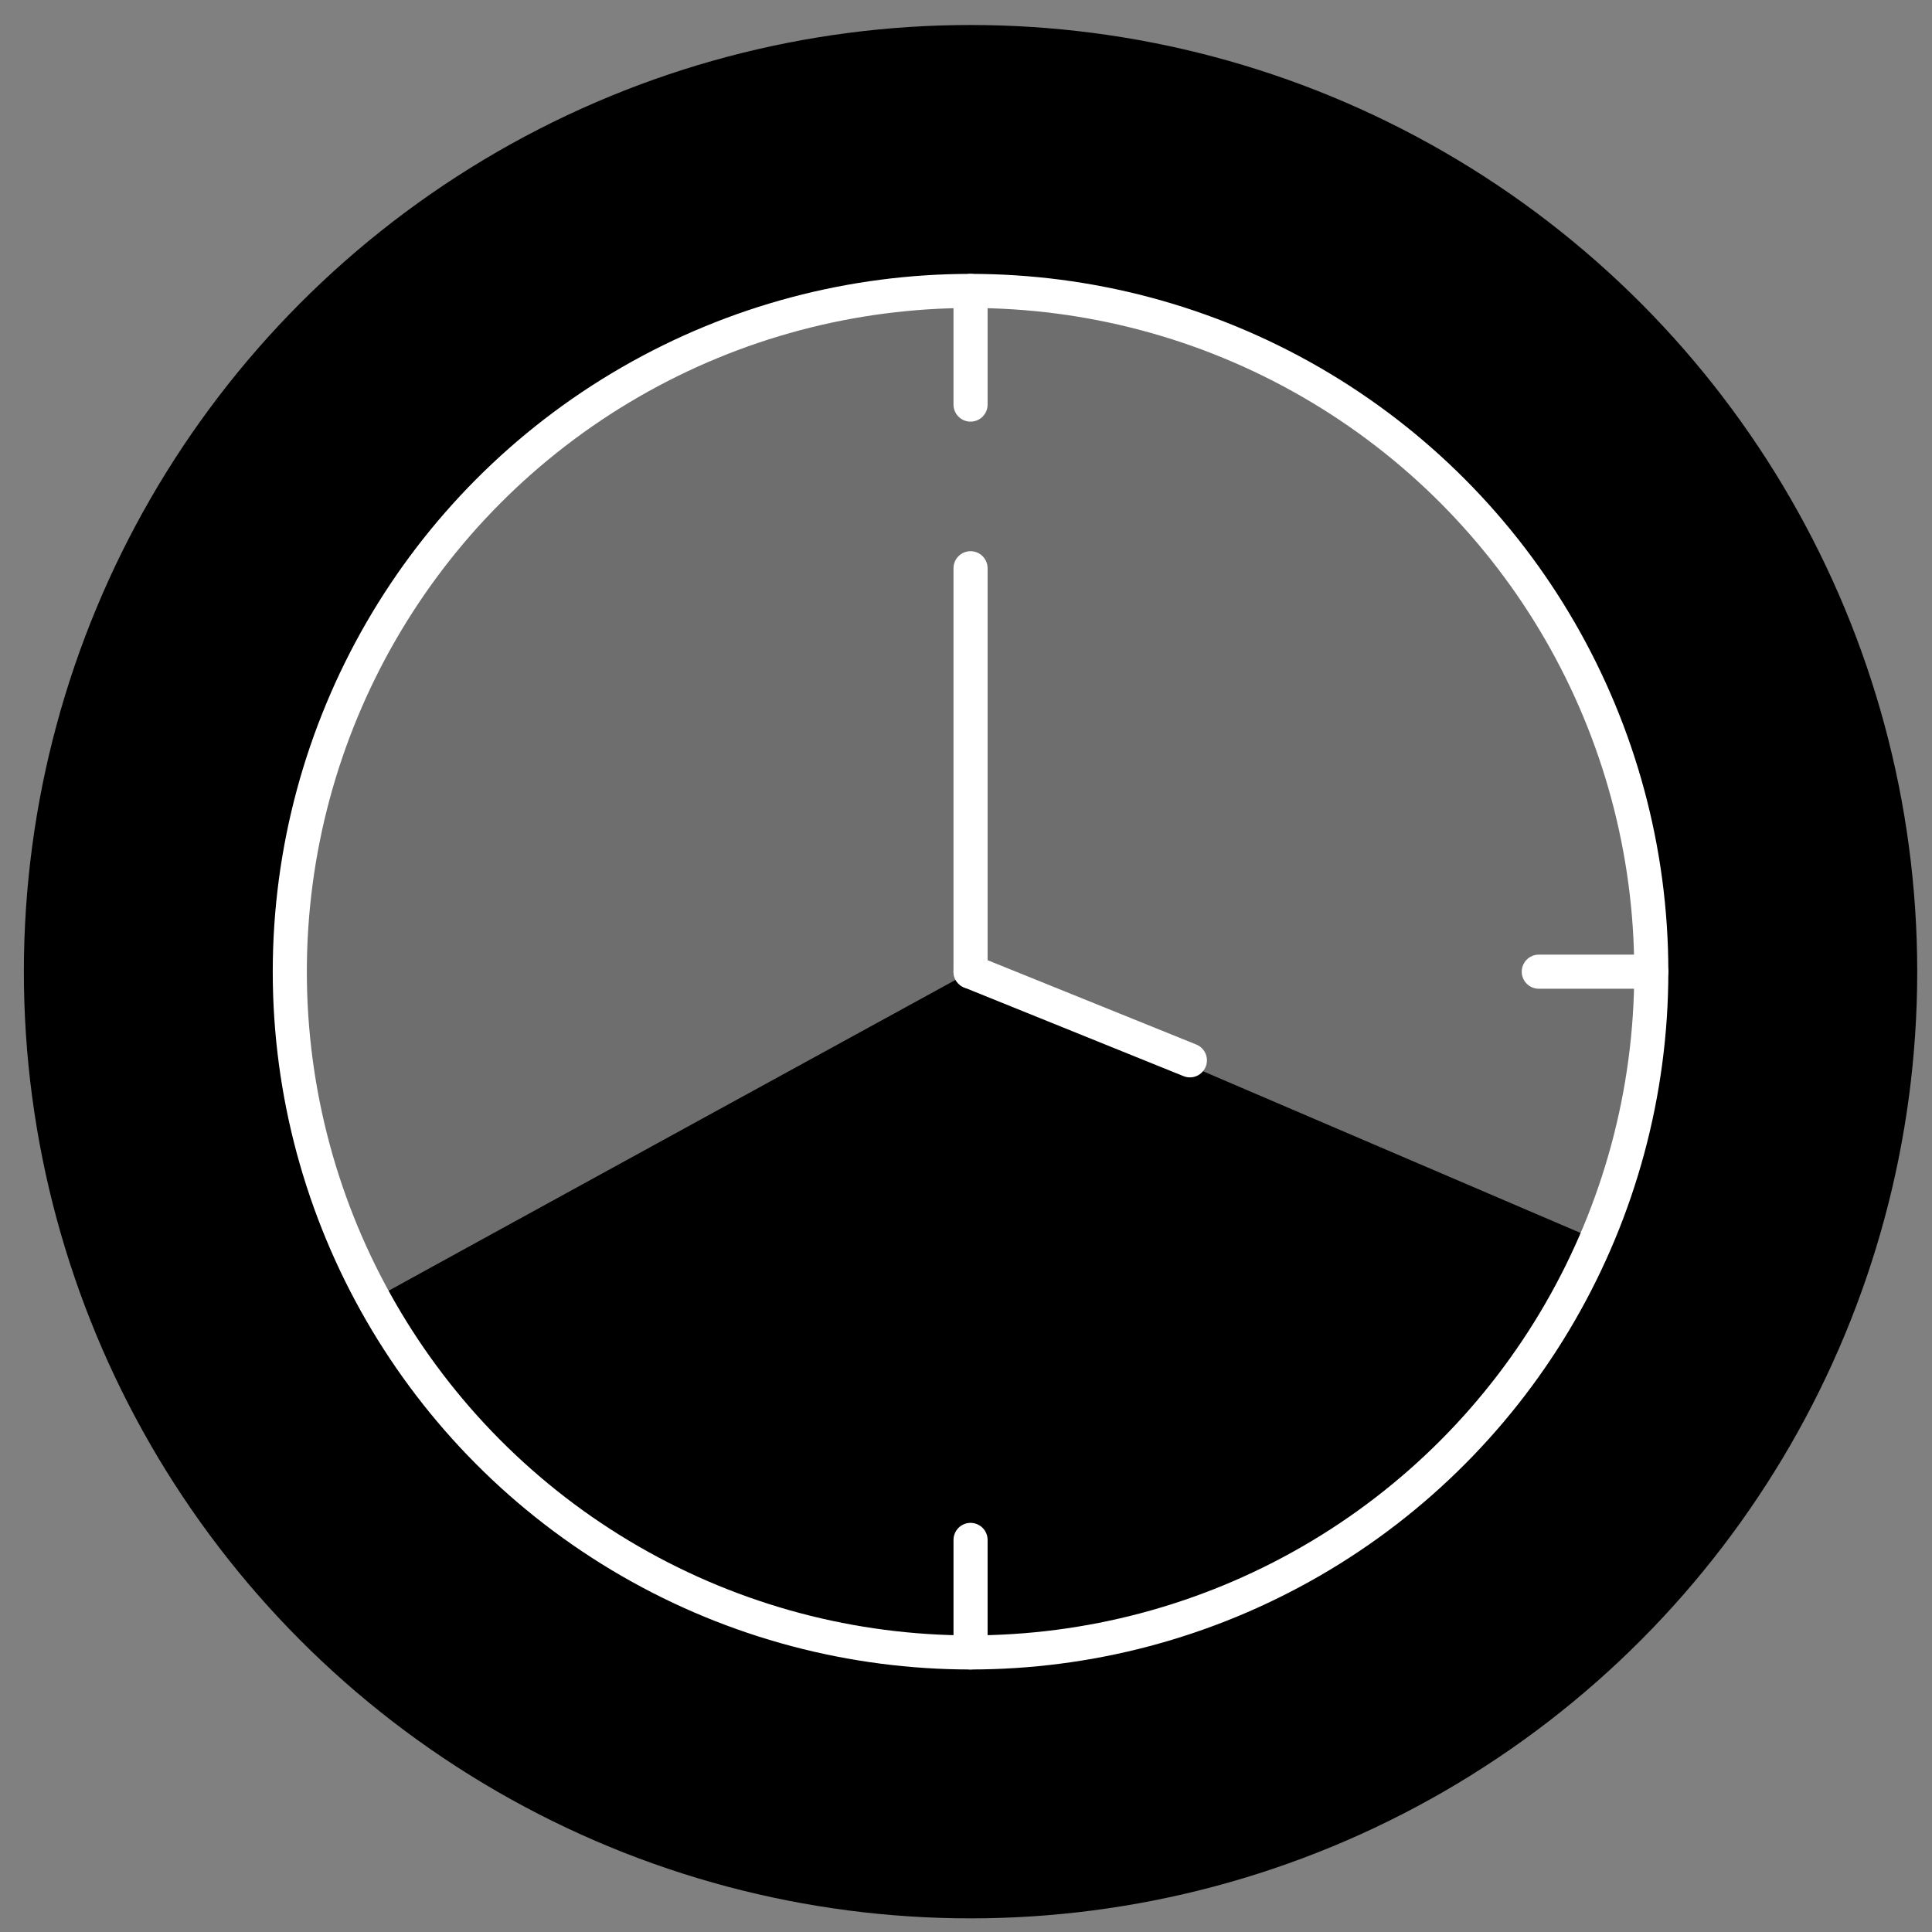
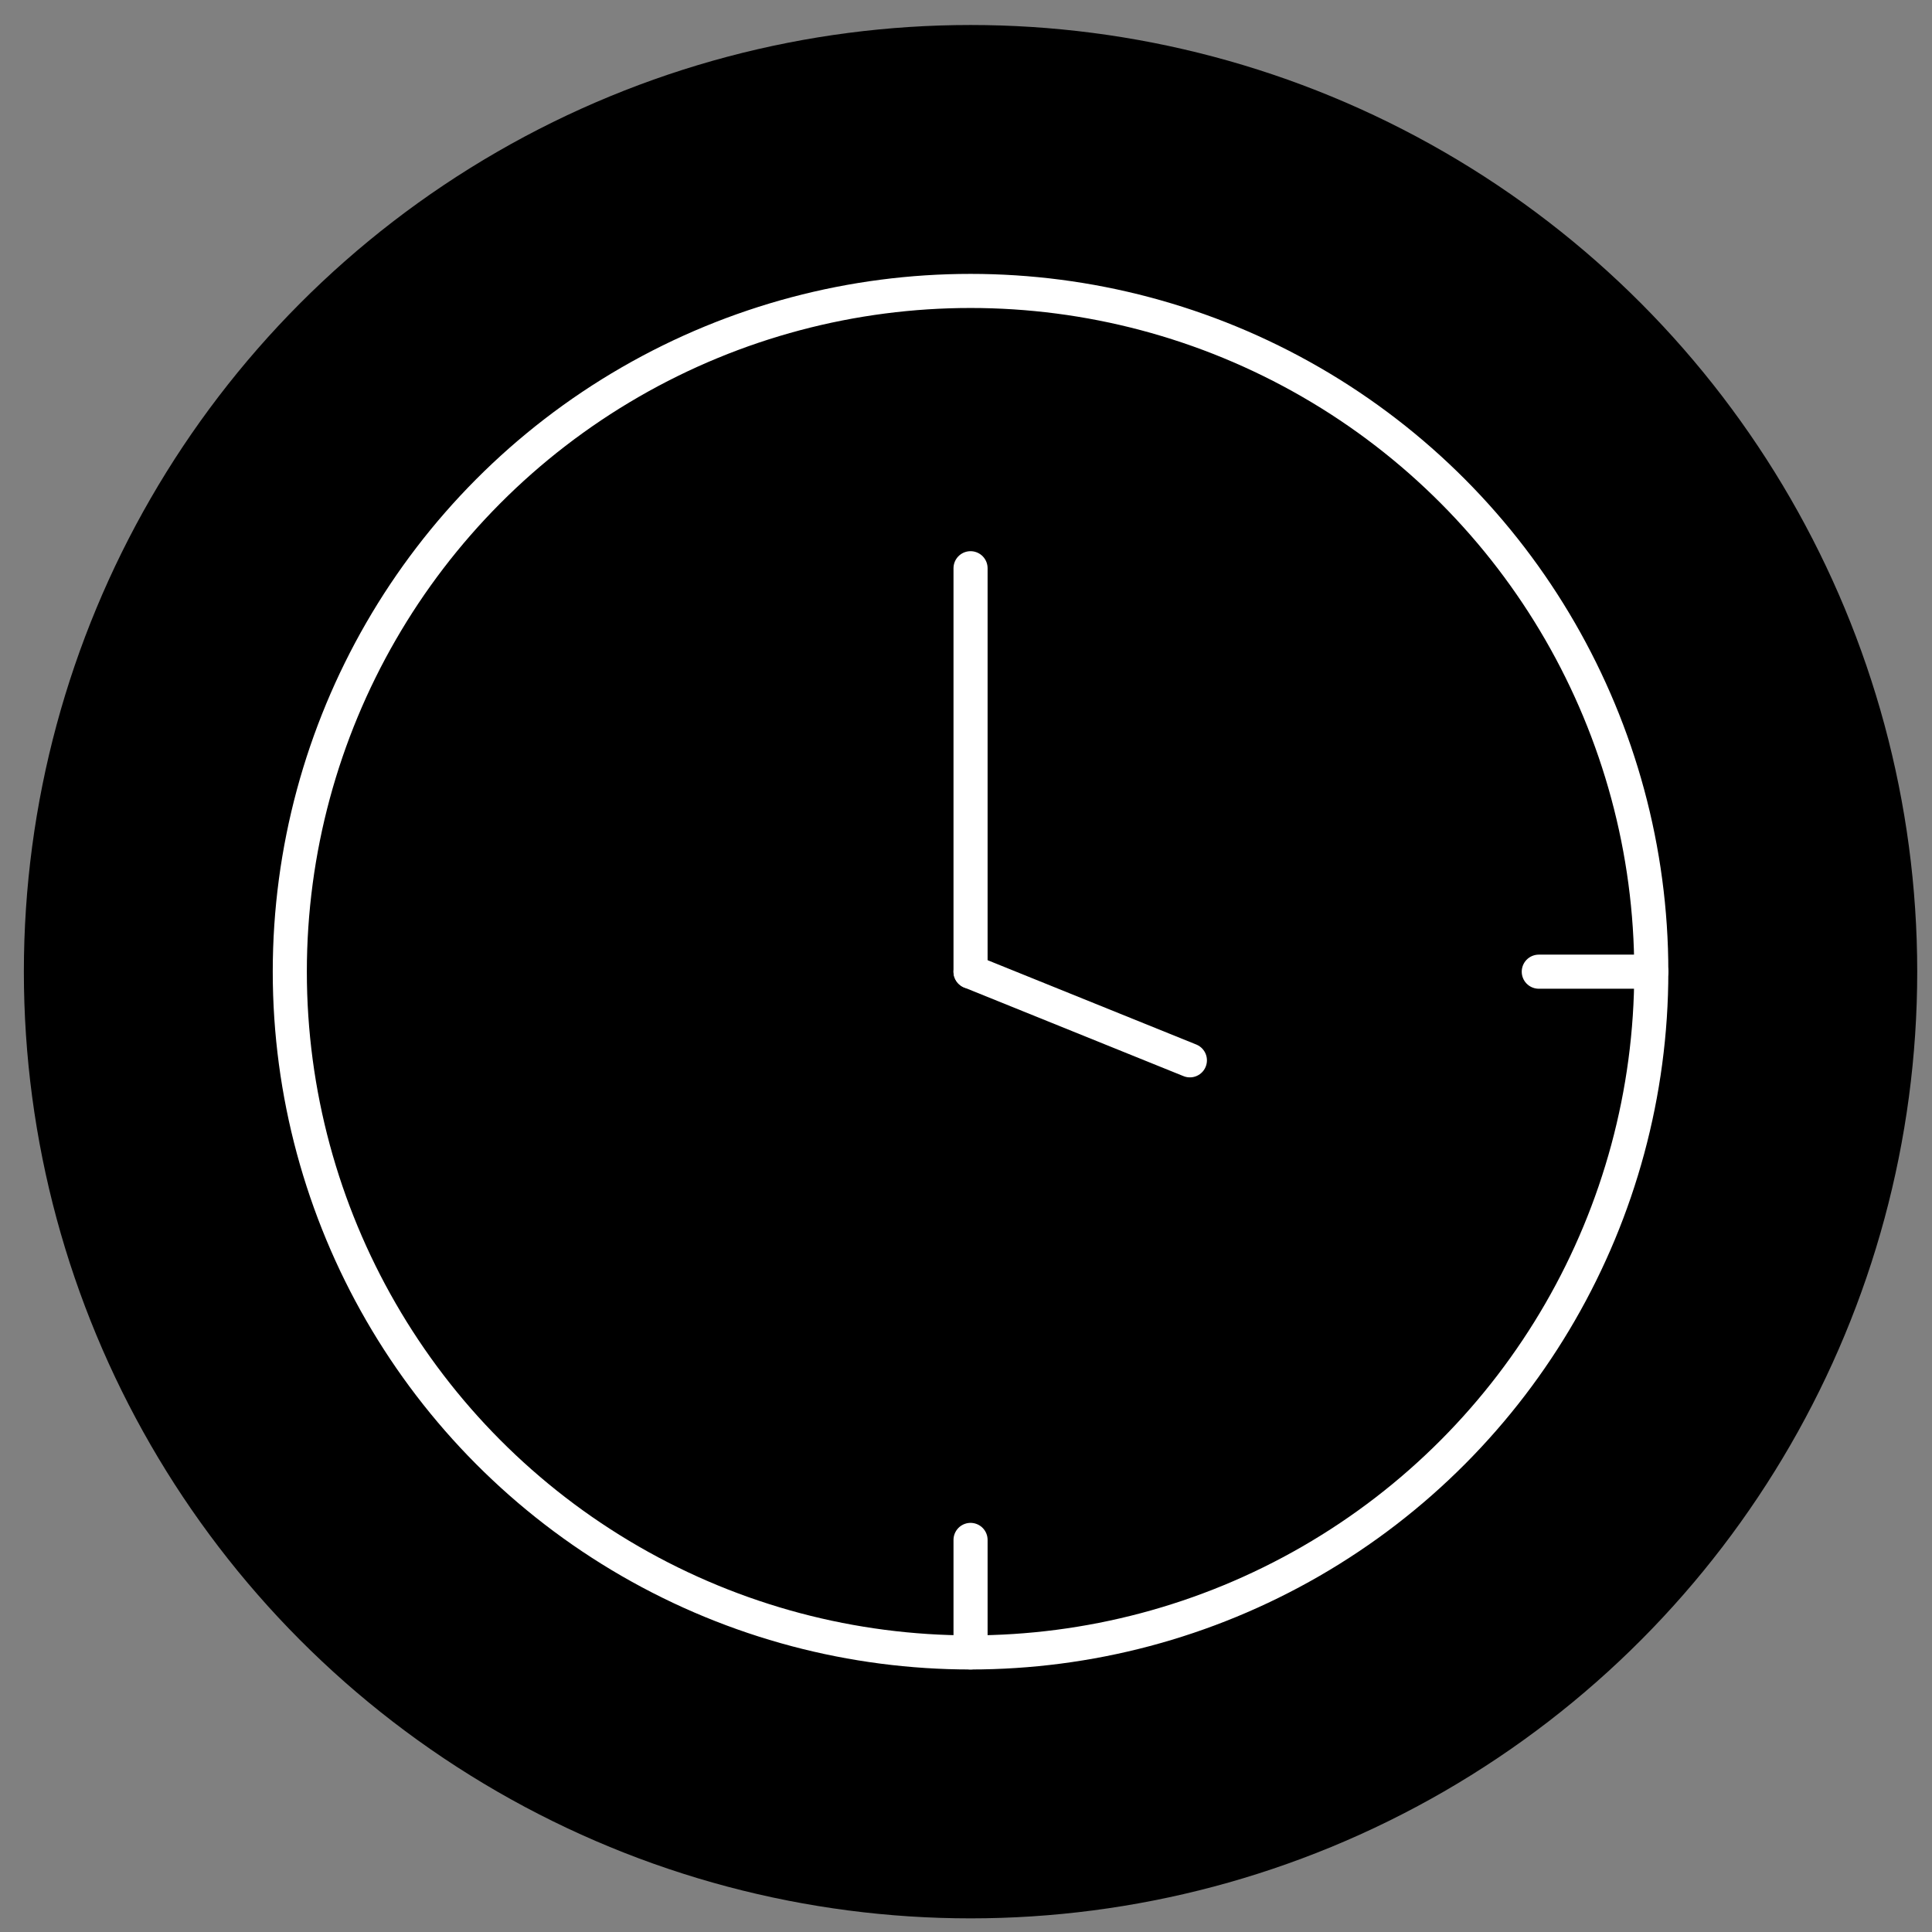
<svg xmlns="http://www.w3.org/2000/svg" version="1.1" id="Layer_1" x="0px" y="0px" viewBox="0 0 170 170" style="enable-background:new 0 0 170 170;" xml:space="preserve">
  <rect x="0" y="0" width="170" height="170" fill="#808080" stroke="none" />
  <style type="text/css">
	.st0{opacity:0.43;fill:#FFFFFF;enable-background:new    ;}
	.st1{fill:none;stroke:#FFFFFF;stroke-width:3;stroke-miterlimit:10;}
	.st2{fill:none;stroke:#FFFFFF;stroke-width:3;stroke-linecap:round;stroke-linejoin:round;}
	.st3{fill:none;stroke:#FFFFFF;stroke-width:3;stroke-linecap:round;stroke-miterlimit:10;}
</style>
  <g>
    <circle cx="85.4" cy="85.5" r="83.3" />
-     <path class="st0" d="M85.4,85.5l55.1,23.6c3.1-7.2,4.8-15.2,4.8-23.6c0-33.1-26.8-59.9-59.9-59.9S25.5,52.4,25.5,85.5   c0,10.4,2.7,20.2,7.4,28.8C32.8,114.3,85.4,85.5,85.4,85.5z" />
    <circle class="st1" cx="85.4" cy="85.5" r="59.9" />
-     <line class="st2" x1="85.4" y1="25.6" x2="85.4" y2="35.6" />
    <line class="st2" x1="145.3" y1="85.5" x2="135.4" y2="85.5" />
    <line class="st2" x1="85.4" y1="145.4" x2="85.4" y2="135.5" />
    <line class="st3" x1="85.4" y1="85.5" x2="85.4" y2="50" />
    <line class="st3" x1="85.4" y1="85.5" x2="104.7" y2="93.3" />
  </g>
</svg>